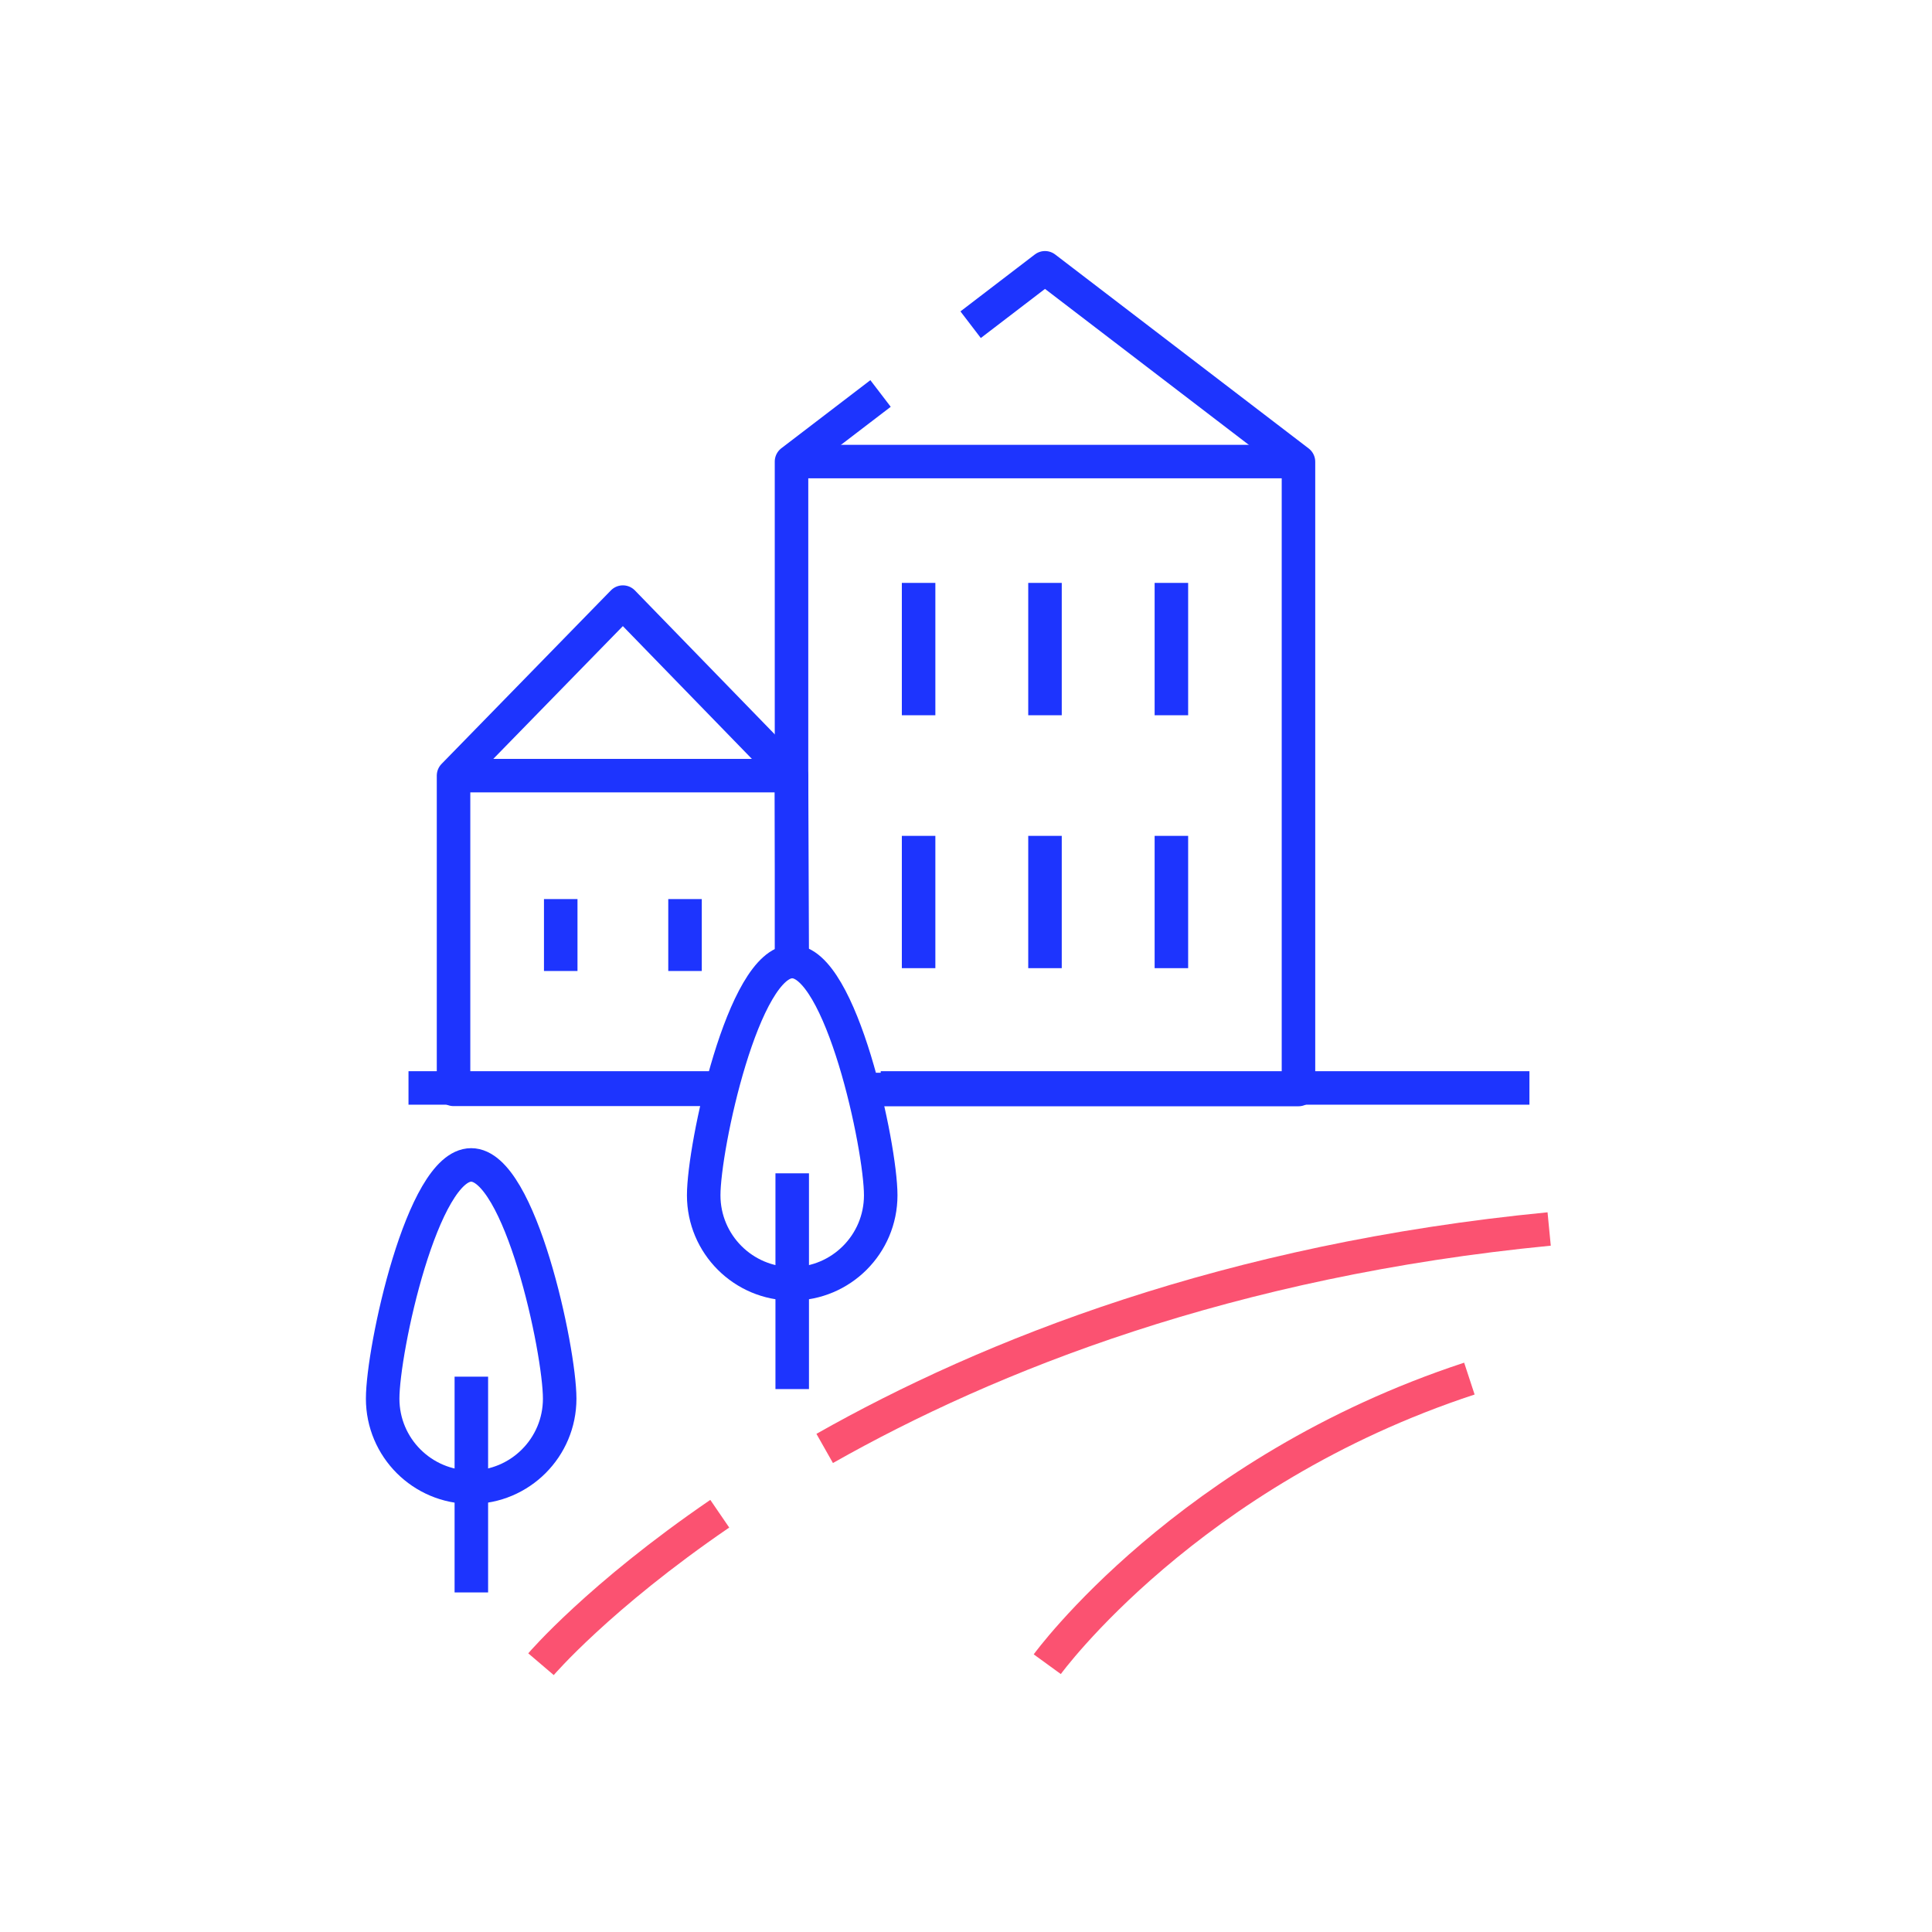
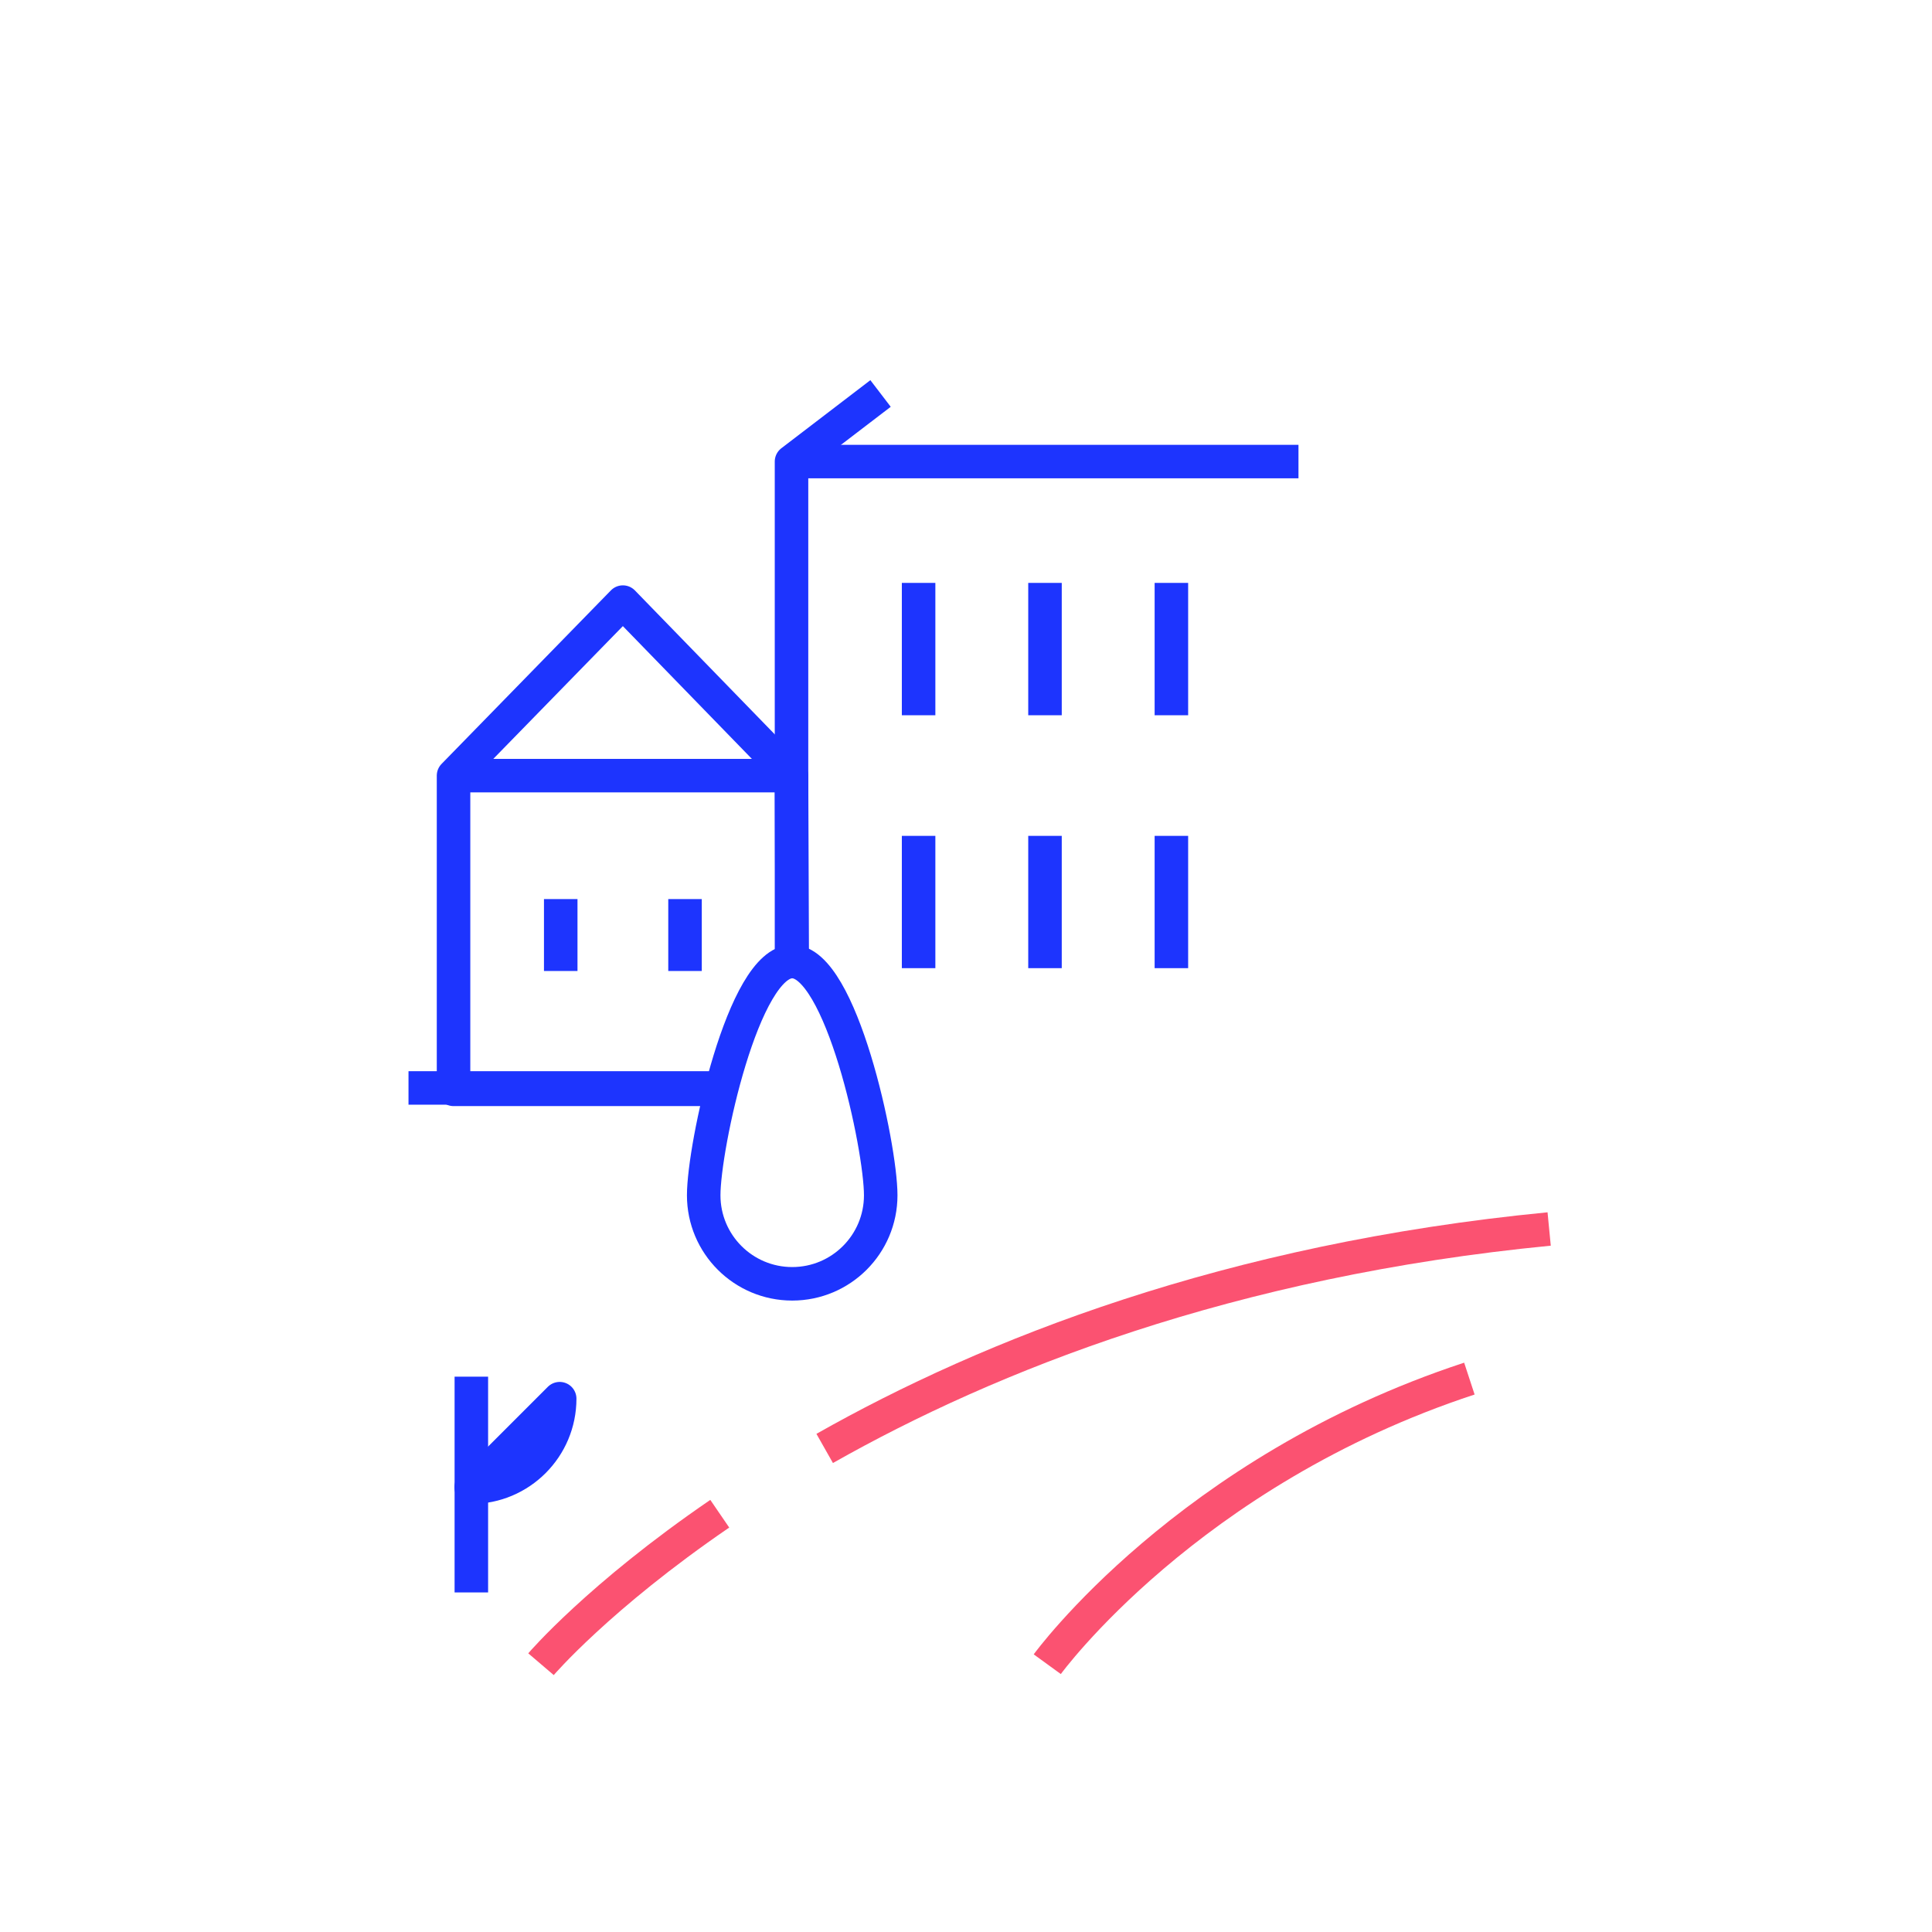
<svg xmlns="http://www.w3.org/2000/svg" id="Vrstva_2" data-name="Vrstva 2" viewBox="0 0 110.67 110.67">
  <defs>
    <style> .cls-1 { stroke: #1d34fe; } .cls-1, .cls-2, .cls-3 { fill: none; } .cls-1, .cls-3 { stroke-linejoin: round; stroke-width: 1.92px; } .cls-2 { stroke-width: 0px; } .cls-3 { stroke: #fb5271; } </style>
  </defs>
  <g id="Vrstva_1-2" data-name="Vrstva 1">
    <g>
      <g>
        <path id="path2467" class="cls-3" d="M47.24,82.97c9.45-5.35,23.16-10.79,41.5-12.57" />
        <path id="path2471" class="cls-3" d="M30.99,95.33s3.31-3.88,10.24-8.62" />
        <path id="path2479" class="cls-3" d="M59.99,95.33s8.04-11.06,24.18-16.36" />
        <path id="path2483" class="cls-1" d="M27,91.22v-12.36" />
-         <path id="path2487" class="cls-1" d="M32.06,80.12c0,2.8-2.27,5.07-5.07,5.07s-5.07-2.27-5.07-5.07,2.27-13.39,5.07-13.39,5.07,10.59,5.07,13.39Z" />
-         <path id="path2491" class="cls-1" d="M45.38,79.57v-12.36" />
+         <path id="path2487" class="cls-1" d="M32.06,80.12c0,2.8-2.27,5.07-5.07,5.07Z" />
        <path id="path2495" class="cls-1" d="M50.45,68.47c0,2.8-2.27,5.07-5.07,5.07s-5.07-2.27-5.07-5.07,2.27-13.39,5.07-13.39,5.07,10.59,5.07,13.39Z" />
-         <path id="path2507" class="cls-1" d="M50.45,62.32h37.16" />
        <path id="path2511" class="cls-1" d="M23.4,62.32h17.83" />
-         <path id="path2515" class="cls-1" d="M55.6,18.6l4.26-3.26,14.52,11.11v35.96h-24.67" />
        <path id="path2519" class="cls-1" d="M45.34,54.78v-28.34l5.1-3.9" />
        <path id="path2523" class="cls-1" d="M45.34,26.44h29.04" />
        <path id="path2527" class="cls-1" d="M59.86,33.39v7.58" />
        <path id="path2531" class="cls-1" d="M67.1,40.97v-7.58" />
        <path id="path2535" class="cls-1" d="M59.86,47.88v7.58" />
        <path id="path2539" class="cls-1" d="M67.1,55.46v-7.58" />
        <path id="path2543" class="cls-1" d="M52.62,33.39v7.58" />
        <path id="path2547" class="cls-1" d="M52.62,47.88v7.58" />
        <path id="path2607" class="cls-1" d="M45.34,44.43h-9.66" />
        <path id="path2611" class="cls-1" d="M39.24,51.5v4.12" />
        <path id="path2615" class="cls-1" d="M41.22,62.4h-15.24v-17.97l9.7-9.94,9.66,9.94.04,10.35" />
        <path id="path2619" class="cls-1" d="M25.98,44.43h9.7" />
        <path id="path2623" class="cls-1" d="M32.12,51.5v4.12" />
      </g>
      <rect class="cls-2" width="110.67" height="110.67" />
    </g>
  </g>
</svg>